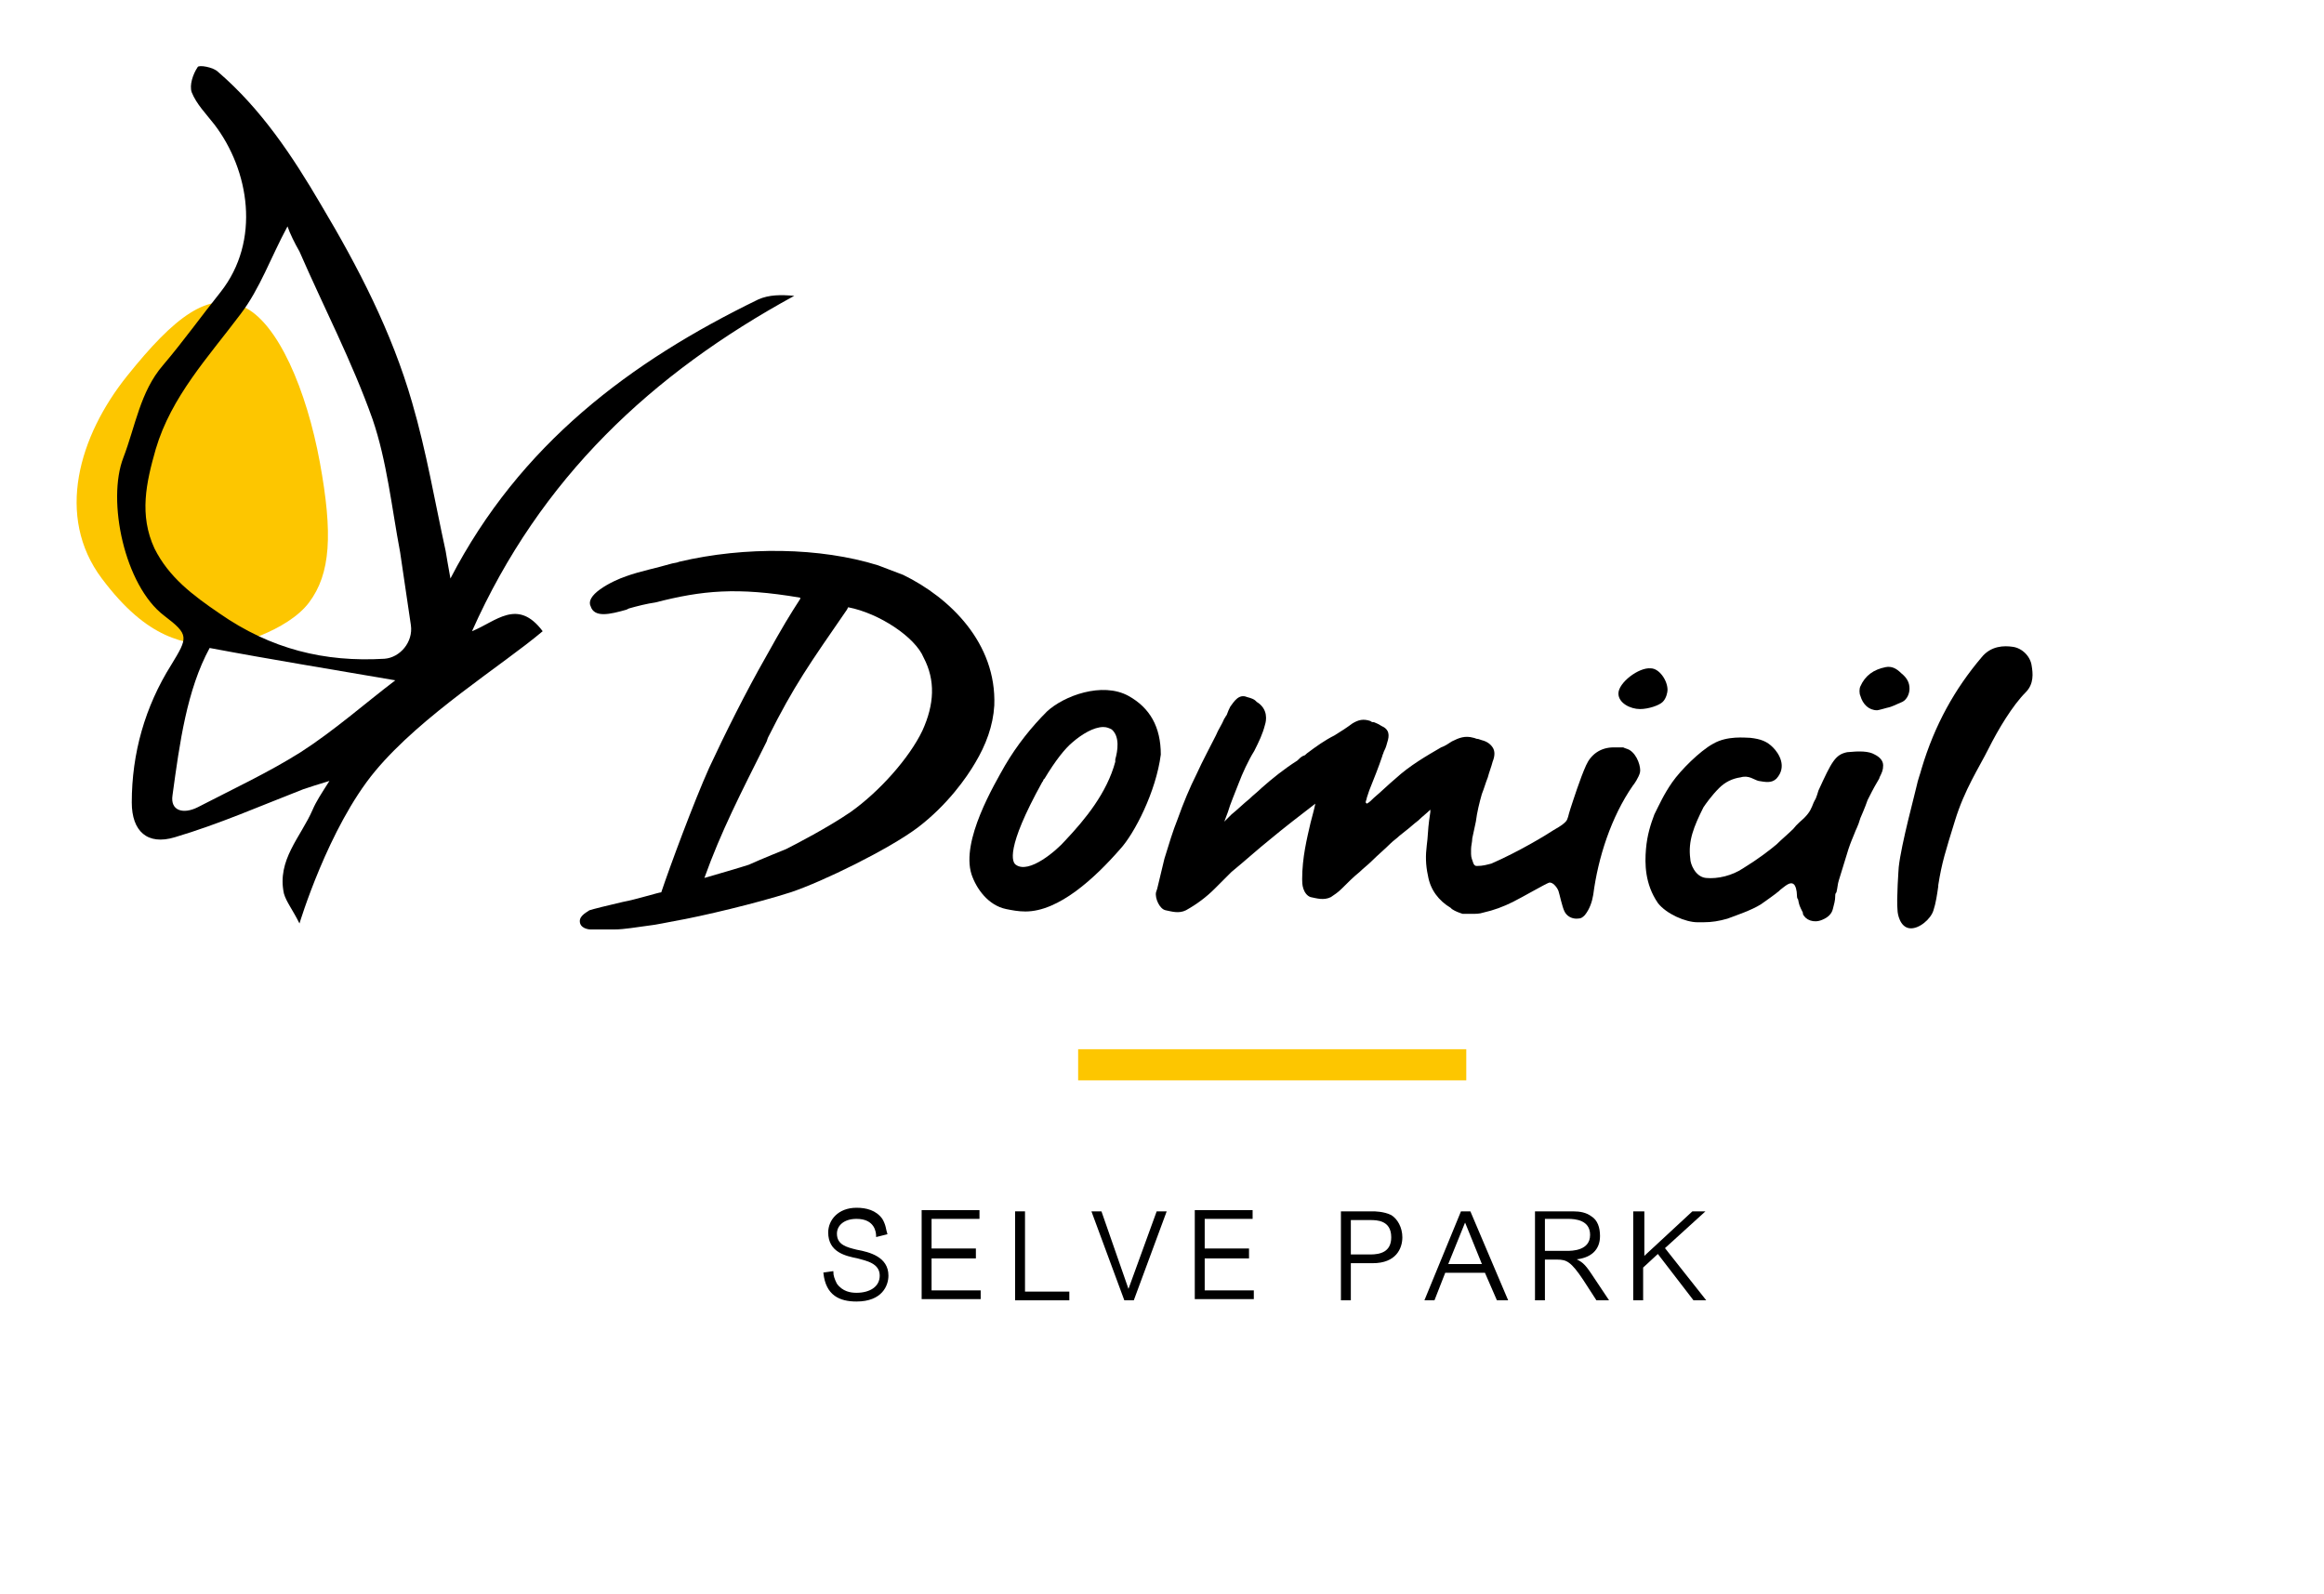
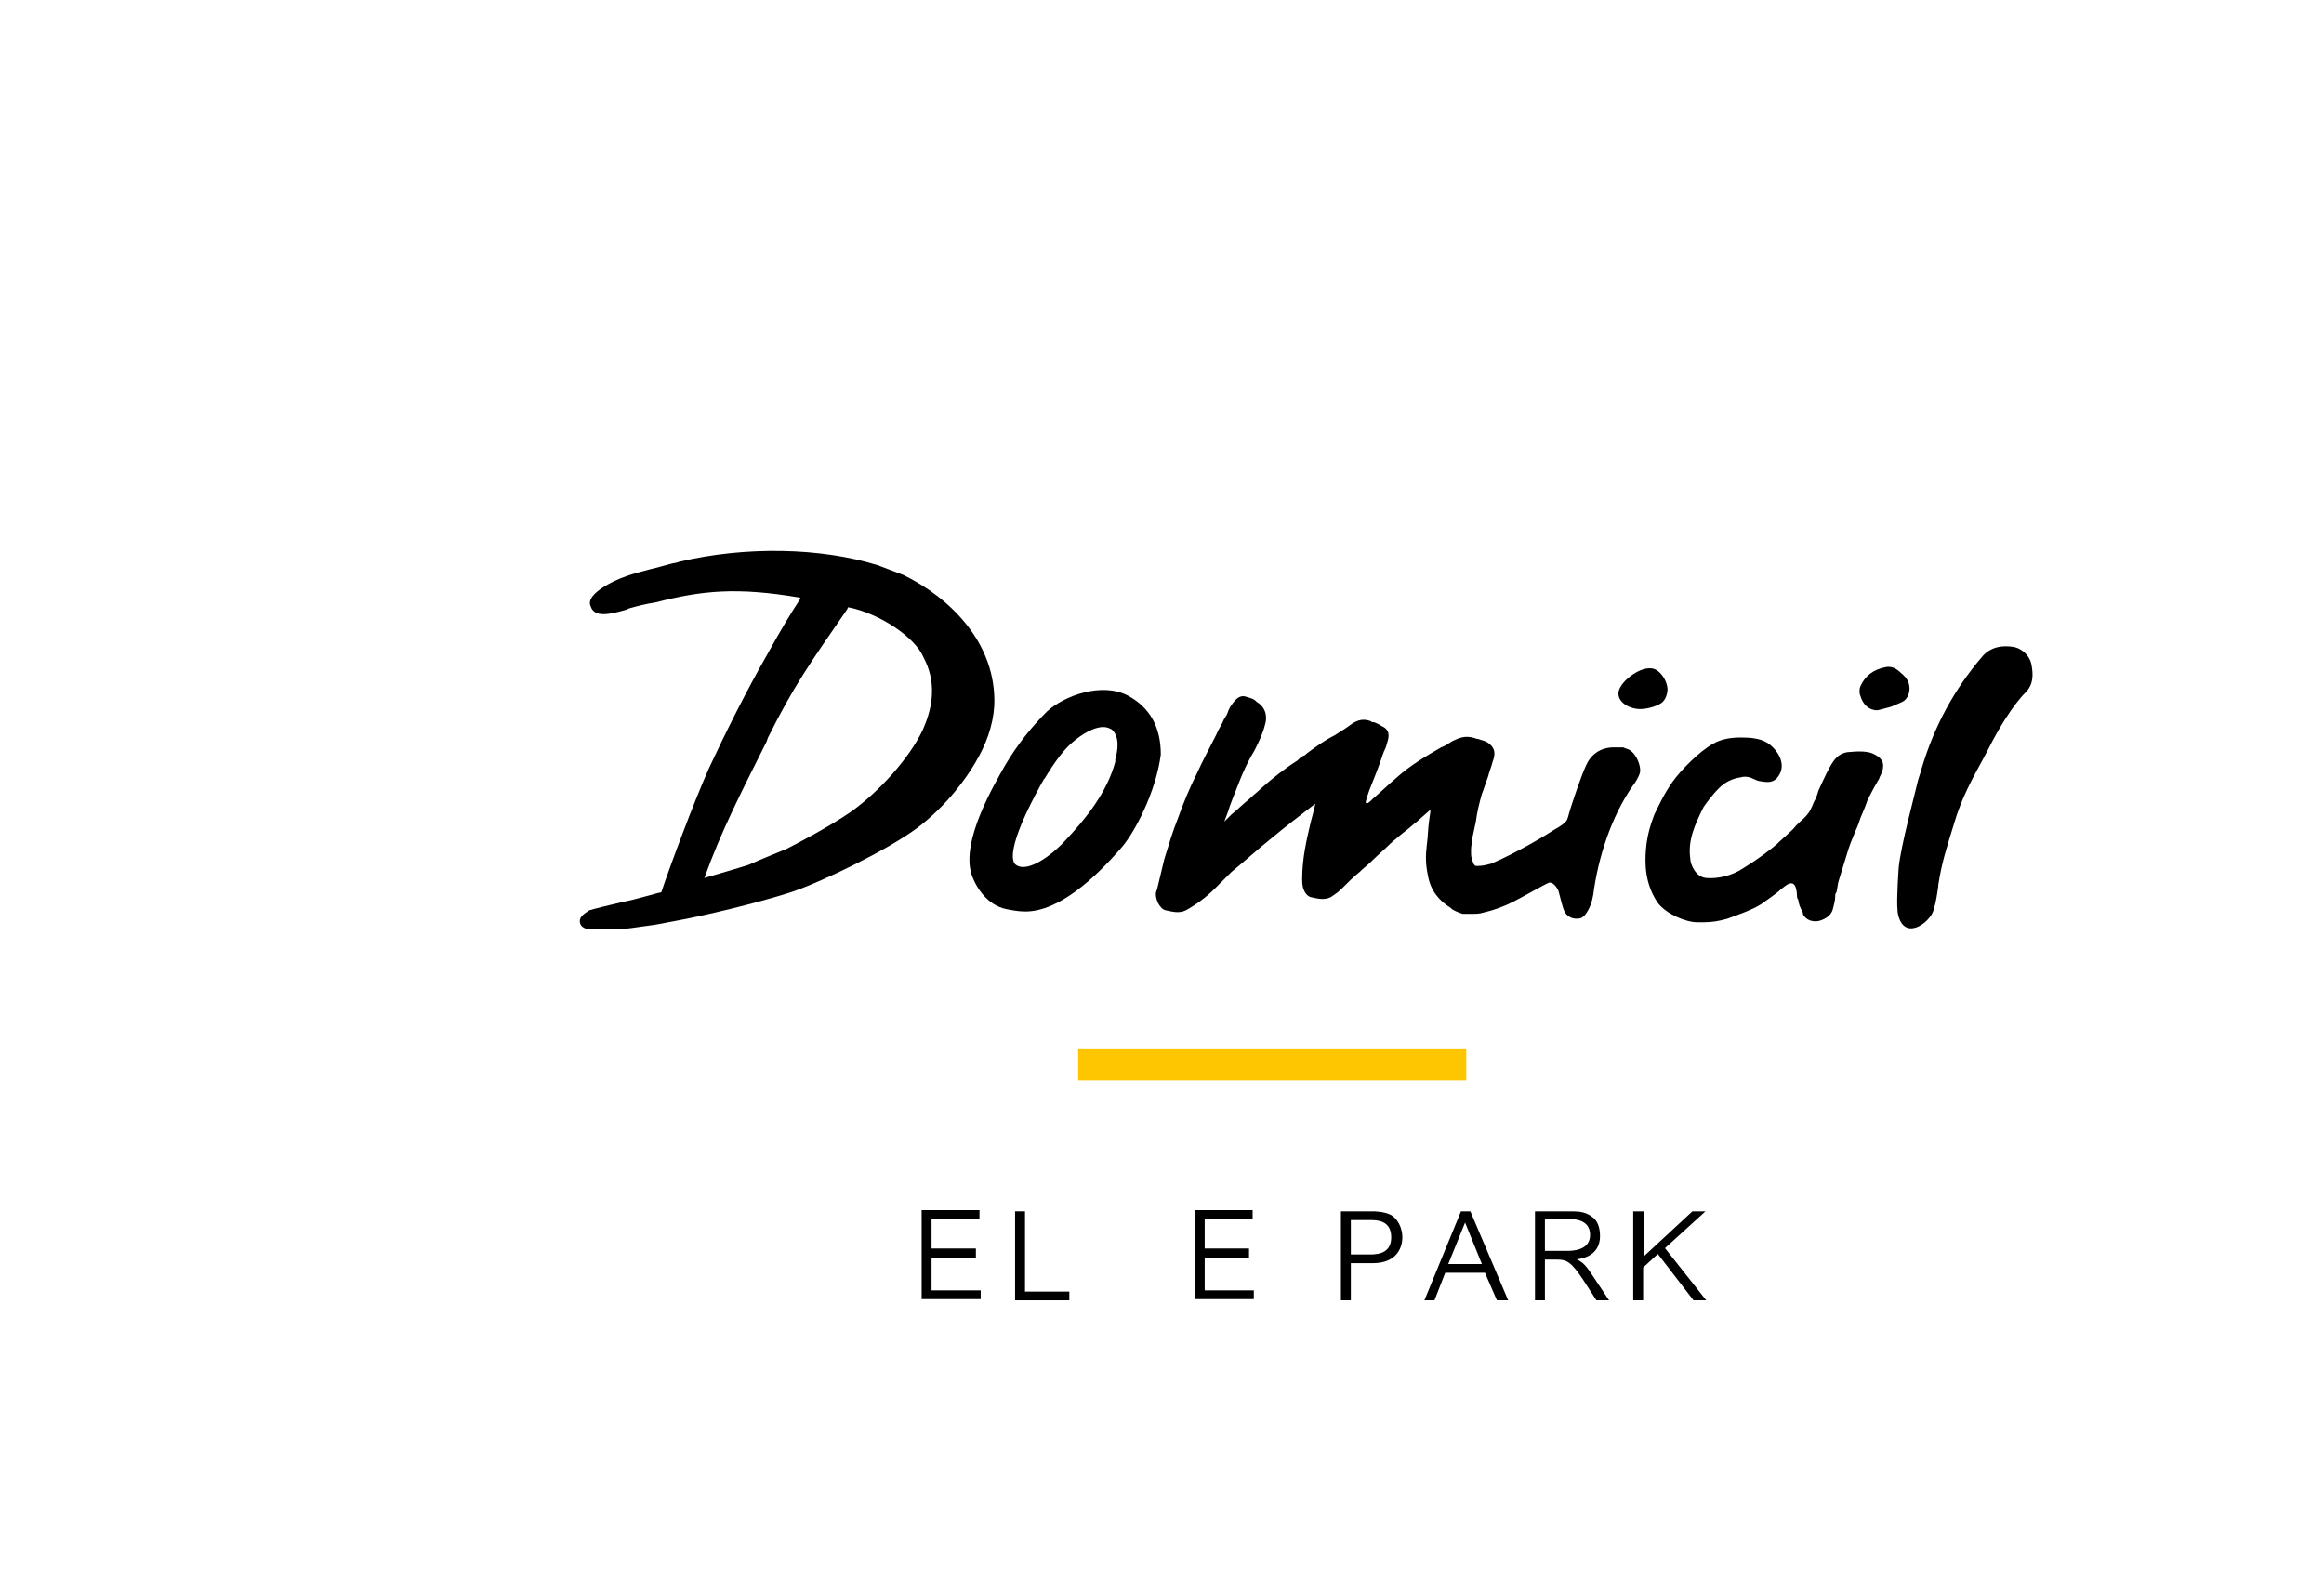
<svg xmlns="http://www.w3.org/2000/svg" version="1.1" id="Ebene_1" x="0px" y="0px" viewBox="0 0 194 133.1" style="enable-background:new 0 0 194 133.1;" xml:space="preserve">
  <style type="text/css">
	.st0{fill:#FDC600;}
	.st1{stroke:#000000;stroke-width:0.128;stroke-miterlimit:10;}
</style>
  <g>
    <g>
      <g>
        <path d="M75.4,48L75.4,48C75.4,48,75.4,48,75.4,48l-2.1-0.8c-4.8-1.5-11.1-1.6-16.6-0.3c-0.2,0.1-0.5,0.1-0.8,0.2     c-1,0.3-2.5,0.6-3.6,1c-0.6,0.2-1.5,0.6-2.2,1.1c-0.7,0.5-1,1-0.8,1.4c0.3,1,1.6,0.7,3,0.3l0.2-0.1c0.7-0.2,1.5-0.4,2.2-0.5     c3.9-1,6.8-1.3,12.1-0.4l0,0.1c-0.9,1.4-1.4,2.2-2.9,4.9c-1.6,2.8-3.4,6.4-4.7,9.2c-1.3,2.9-3.3,8.3-4,10.4     c-0.2,0-2.1,0.6-3.2,0.8c-1.3,0.3-2.5,0.6-2.8,0.7c-0.1,0.1-0.8,0.4-0.8,0.9c0,0.6,0.7,0.7,0.9,0.7c0.3,0,0.7,0,1.3,0     c0.2,0,0.5,0,0.7,0c0.8,0,1.9-0.2,2.7-0.3c0.9-0.1,1.7-0.3,2.3-0.4l0,0c2.3-0.4,6.9-1.5,9.7-2.4c2.7-0.9,8.2-3.6,10.6-5.4     c2.5-1.9,4.1-4.2,4.8-5.4c0.9-1.5,1.5-3.1,1.6-4.8C83.2,53.7,79.3,49.9,75.4,48z M77,61c-1.1,2.3-3.6,5.1-6,6.8     c-1.9,1.3-4.6,2.7-5.4,3.1c0,0-2,0.8-3.1,1.3c-0.6,0.2-3,0.9-3.7,1.1c1.4-3.9,3-7,5.2-11.4l0.1-0.3c2.2-4.4,3.5-6.2,6.6-10.7     l0.1-0.2c2.6,0.5,5.6,2.5,6.3,4.2C78.1,56.8,78,58.8,77,61z" />
      </g>
    </g>
    <g>
      <g>
        <path d="M94.2,58.1c-2.2-1.2-5.4,0-6.8,1.3c-1.3,1.3-2.5,2.8-3.5,4.5c-0.9,1.6-3.7,6.3-2.8,9.1c0.4,1.2,1.4,2.6,2.9,2.9     c0.5,0.1,1,0.2,1.6,0.2c2.8,0,5.8-2.8,7.9-5.2c1.2-1.3,3-4.8,3.4-7.9C96.9,60.7,96,59.1,94.2,58.1z M93.1,63.4l0,0.2     c-0.7,2.6-2.5,4.8-4.2,6.6c-0.7,0.8-3,2.8-4.1,2c-0.3-0.2-0.9-1.3,2.2-6.9c0.1-0.1,0.1-0.2,0.1-0.2l0.1-0.1     c0.9-1.5,1.7-2.5,2.3-3c0.8-0.7,1.8-1.3,2.6-1.3c0.3,0,0.5,0.1,0.7,0.2C93.5,61.5,93.3,62.7,93.1,63.4z" />
      </g>
    </g>
    <g>
      <g>
        <path d="M102.1,68.8C102.1,68.8,102.1,68.8,102.1,68.8L102.1,68.8C102.1,68.8,102.1,68.8,102.1,68.8z" />
      </g>
    </g>
    <g>
      <g>
        <path d="M159.4,57.5c0,0.4-0.2,0.9-0.6,1.1c-0.5,0.2-0.8,0.4-1.3,0.5c0,0-0.7,0.2-0.8,0.2c-0.7,0-1.2-0.5-1.4-1.2     c-0.1-0.2-0.1-0.6,0-0.8c0.4-0.9,1.1-1.4,2.1-1.6h0c0.5-0.1,0.9,0.1,1.3,0.5C159.2,56.6,159.4,57,159.4,57.5z" />
      </g>
    </g>
    <g>
      <g>
        <path d="M137.8,55.8c0.7,0,1.4,1,1.4,1.8c0,0.2-0.1,0.7-0.4,1c-0.3,0.3-1.2,0.6-1.9,0.6c-0.8,0-1.8-0.5-1.8-1.3     C135.1,57,136.8,55.7,137.8,55.8z" />
      </g>
    </g>
    <g>
      <g>
        <path d="M130.1,74.4c0.1,0.3,0.3,1.3,0.5,1.7c0.2,0.4,0.6,0.6,1,0.6c0.4,0,0.5-0.1,0.7-0.3c0.4-0.5,0.6-1.1,0.7-1.7     c0.4-3.1,1.5-6.5,3.3-9.1c0.1-0.1,0.5-0.7,0.6-1.1c0.1-0.4-0.2-1.5-0.9-1.9c-0.2-0.1-0.3-0.1-0.5-0.2c-0.3,0-0.5,0-0.8,0     c-1.1,0-1.9,0.6-2.3,1.5c-0.5,1.1-1.1,3-1.3,3.6c-0.2,0.6-0.2,0.9-0.4,1.1c-0.2,0.2-0.3,0.3-1,0.7c-0.6,0.4-2.9,1.8-5.2,2.8     c-0.4,0.1-0.7,0.2-1.2,0.2c-0.1,0-0.2,0-0.3-0.2c-0.1-0.3-0.2-0.5-0.2-0.8c0-0.1,0-0.3,0-0.4c0-0.3,0.1-0.6,0.1-0.9     c0.1-0.5,0.2-0.9,0.3-1.4c0.1-0.8,0.3-1.6,0.5-2.3c0.2-0.5,0.3-0.9,0.5-1.4c0.1-0.4,0.3-0.9,0.4-1.3c0.2-0.5,0.2-0.9,0-1.2     c-0.2-0.3-0.5-0.5-0.9-0.6l-0.3-0.1c-0.2,0-0.3-0.1-0.4-0.1c-0.7-0.2-1.2,0-1.8,0.3c-0.3,0.2-0.6,0.4-0.9,0.5     c-1.2,0.7-2.6,1.5-3.8,2.6c-0.6,0.5-1.2,1.1-1.8,1.6c-0.2,0.2-0.4,0.4-0.6,0.5c0,0,0,0-0.1-0.1c0-0.1,0.1-0.3,0.1-0.4l0.2-0.6     c0.4-1,0.8-2,1.1-2.9c0-0.1,0.1-0.2,0.1-0.3c0.1-0.2,0.2-0.4,0.3-0.8c0.2-0.6,0.2-1.1-0.5-1.4c-0.3-0.2-0.4-0.2-0.6-0.3     c-0.1,0-0.2,0-0.3-0.1c-0.6-0.2-1-0.1-1.5,0.2c-0.4,0.3-1,0.7-1.5,1c-0.8,0.4-1.5,0.9-2.3,1.5c-0.1,0.1-0.2,0.2-0.3,0.2     c-0.2,0.1-0.3,0.2-0.5,0.4c-1.1,0.7-2.1,1.5-3,2.3c-0.3,0.3-0.7,0.6-1,0.9c-0.5,0.4-1,0.9-1.5,1.3l-0.6,0.6l0.3-0.8     c0.2-0.7,0.6-1.6,0.9-2.4s0.8-1.9,1.3-2.7c0.4-0.8,0.7-1.4,0.9-2.2c0.1-0.3,0.3-1.3-0.7-1.9l-0.1-0.1c-0.1-0.1-0.3-0.2-0.7-0.3     c-0.7-0.3-1.1,0.4-1.4,0.8c-0.1,0.2-0.2,0.4-0.3,0.7c-0.1,0.1-0.1,0.2-0.2,0.3c-0.2,0.5-0.5,0.9-0.7,1.4c-0.5,1-1.1,2.1-1.6,3.2     c-0.6,1.2-1.1,2.4-1.6,3.8c-0.4,1-0.7,2-1.1,3.3c-0.2,0.8-0.4,1.7-0.6,2.5l-0.1,0.3c-0.1,0.5,0.3,1.4,0.8,1.5     c0.5,0.1,1.1,0.3,1.7,0c0.9-0.5,1.7-1.1,2.4-1.8c0.2-0.2,0.4-0.4,0.6-0.6c0.3-0.3,0.5-0.5,0.8-0.8c1.1-0.9,2.2-1.9,3.2-2.7     c1.2-1,2.5-2,3.8-3c0,0,0,0,0,0c-0.1,0.5-0.3,1.2-0.4,1.6c-0.3,1.3-0.7,2.9-0.7,4.7c0,0.2,0,0.5,0.1,0.8c0.1,0.3,0.3,0.6,0.6,0.7     c0.5,0.1,1.1,0.3,1.7,0c0.3-0.2,0.6-0.4,0.9-0.7c0.5-0.5,1-1,1.5-1.4c0.3-0.3,0.7-0.6,1-0.9c0.5-0.5,1.1-1,1.6-1.5     c0.2-0.2,0.5-0.4,0.7-0.6l0.5-0.4c0.4-0.3,0.7-0.6,1.1-0.9c0.3-0.3,0.7-0.6,1-0.9c0,0.1,0,0.2,0,0.2l-0.1,0.7     c-0.1,0.7-0.1,1.4-0.2,2.1c-0.1,0.8-0.1,1.6,0.1,2.5c0.2,1.2,0.9,2.1,1.9,2.7l0.1,0.1c0.3,0.2,0.6,0.3,0.9,0.4c0.2,0,0.5,0,0.7,0     c0.4,0,0.7,0,1-0.1c0.9-0.2,1.7-0.5,2.5-0.9c0.8-0.4,2.7-1.5,3-1.6S130,74.1,130.1,74.4z" />
      </g>
    </g>
    <g>
      <g>
        <g>
          <path d="M156.5,63c-0.5-0.3-1.3-0.3-2.3-0.2c-1,0.2-1.3,0.8-2.4,3.2c0,0-0.2,0.7-0.3,0.8l-0.1,0.2c-0.2,0.5-0.3,0.8-0.8,1.3      c-0.2,0.2-0.6,0.5-0.9,0.9c-0.4,0.4-1,0.9-1.4,1.3c-0.6,0.5-1.5,1.2-2.8,2c-0.9,0.6-2.1,0.9-3.1,0.8c-0.9-0.1-1.3-1.2-1.3-1.6      c-0.2-1.5,0.3-2.7,1.1-4.3c0.2-0.3,0.7-1,1.3-1.6c0.5-0.5,1.1-0.8,1.8-0.9c0.7-0.2,1.1,0.2,1.5,0.3c0.6,0.1,1.1,0.2,1.5-0.2      c0.9-1,0.2-2.1-0.3-2.6c-0.5-0.5-1-0.7-1.9-0.8c-0.4,0-1.9-0.2-3.1,0.5c-1.1,0.6-2.7,2.2-3.4,3.2c-0.7,1-1.1,1.9-1.5,2.7      c-0.3,0.8-0.6,1.7-0.7,2.9c-0.1,1.2-0.1,2.9,1,4.5c0.7,0.9,2.3,1.6,3.3,1.6c0.2,0,0.3,0,0.5,0c0.7,0,1.3-0.1,2-0.3      c0.8-0.3,2-0.7,2.8-1.2c0.7-0.5,1-0.7,1.5-1.1l0.1-0.1c0.4-0.3,0.8-0.7,1.1-0.5c0.2,0.1,0.3,0.6,0.3,0.9c0,0.1,0,0.3,0.1,0.4      c0.1,0.5,0.1,0.5,0.4,1.1l0,0.1c0.2,0.5,0.9,0.8,1.6,0.5c0.5-0.2,0.8-0.5,0.9-0.9c0.1-0.4,0.2-0.7,0.2-1.1c0-0.1,0-0.2,0.1-0.3      c0.1-0.4,0.1-0.7,0.2-1c0,0,0.5-1.6,0.8-2.6c0.2-0.6,0.3-0.8,0.5-1.3c0.1-0.3,0.3-0.6,0.5-1.3c0,0,0.4-0.9,0.6-1.5      c0.2-0.4,0.5-1,0.8-1.5c0.1-0.2,0.2-0.3,0.2-0.4l0,0c0.2-0.4,0.3-0.6,0.3-1C157.2,63.5,156.9,63.2,156.5,63z" />
        </g>
      </g>
    </g>
    <g>
      <g>
        <path d="M169.1,57.8c-1.1,1.1-2.3,3.1-3.1,4.7c-0.8,1.6-2,3.4-2.8,6c-0.8,2.6-1.1,3.5-1.4,5.4l0,0.1c-0.1,0.7-0.2,1.4-0.4,2     c-0.2,0.7-1.2,1.6-2,1.5c-0.8-0.1-1-1.2-1-1.5c-0.1-0.9,0.1-3.6,0.1-3.6c0.2-1.9,1.4-6.3,1.5-6.8c0.1-0.5,0.3-1,0.4-1.4     c1.1-3.7,2.8-6.7,5-9.3c0.8-1,1.9-1,2.6-0.9c0.8,0.1,1.5,0.8,1.6,1.6C169.7,56.2,169.8,57.1,169.1,57.8z" />
      </g>
    </g>
    <g>
      <g>
-         <path class="st0" d="M20.3,25.6c2.9,1.3,5.3,7,6.4,13c1.1,6,0.9,9.3-0.9,11.7C24,52.7,19.4,54,18.2,54c-2.8-0.3-5.8-0.5-9.7-5.7     s-1.9-11.9,2.1-16.9S17.4,24.3,20.3,25.6z" />
-       </g>
+         </g>
    </g>
    <g>
      <g>
-         <path d="M25,77.1c-0.6-1.2-1.1-1.8-1.3-2.5c-0.6-2.8,1.4-4.7,2.4-7c0.3-0.7,0.7-1.3,1.4-2.4c-1,0.3-1.6,0.5-2.2,0.7     c-3.6,1.4-7,2.9-10.7,4C12.3,70.6,11,69.4,11,67c0-4.1,1.1-8,3.3-11.5c1.4-2.3,1.5-2.5-0.6-4.1c-3.3-2.5-4.8-9.6-3.4-13.2     c1-2.6,1.4-5.5,3.3-7.7c1.7-2,3.2-4.1,4.8-6.1c3.4-4.3,2.4-10.2-0.5-14c-0.7-0.9-1.5-1.7-1.9-2.7c-0.2-0.6,0.1-1.5,0.5-2.1     c0.1-0.2,1.3,0,1.7,0.4c3.6,3.1,6.2,7,8.6,11.1c3.1,5.2,5.9,10.6,7.6,16.5c1.2,4.1,1.9,8.3,2.8,12.4c0.1,0.6,0.2,1.2,0.4,2.3     c5.8-11.2,15-18.1,25.7-23.3c0.9-0.4,1.9-0.4,3-0.3c-11.9,6.5-21.2,15.2-26.9,28c2-0.8,3.8-2.8,5.9,0c-3.3,2.8-10.1,7-14,11.7     S25,77.1,25,77.1z M24,18.9c-1.4,2.6-2.3,5.2-3.9,7.3c-2.7,3.6-5.8,6.9-7.1,11.3c-0.8,2.8-1.4,5.5-0.1,8.3     c1.2,2.4,3.2,3.9,5.4,5.4c4.3,3,8.8,4.1,13.8,3.8c1.3-0.1,2.4-1.4,2.2-2.8c-0.3-2-0.6-4.1-0.9-6.1c-0.7-3.7-1.1-7.6-2.3-11.1     c-1.7-4.8-4.1-9.4-6.1-14C24.6,20.3,24.2,19.5,24,18.9z M17.5,54.1c-1.9,3.5-2.5,7.9-3.1,12.3c-0.2,1.3,0.9,1.6,2.1,1     c2.9-1.5,5.9-2.9,8.6-4.6c2.8-1.8,5.4-4.1,7.9-6C27.8,55.9,22.8,55.1,17.5,54.1z" />
-       </g>
+         </g>
    </g>
  </g>
  <rect x="90" y="87.6" class="st0" width="32.4" height="2.6" />
  <g>
    <g>
-       <path class="st1" d="M73.2,103.2c0-0.3-0.1-1.5-1.7-1.5c-1.1,0-1.7,0.6-1.7,1.3c0,1,0.9,1.2,1.7,1.4c1.1,0.2,2.6,0.6,2.6,2.1    c0,0.8-0.5,2.1-2.6,2.1c-1.4,0-2.5-0.5-2.7-2.3l0.7-0.1c0,0.3,0.1,0.6,0.3,1c0.5,0.7,1.2,0.8,1.7,0.8c1.1,0,2-0.5,2-1.5    c0-1.1-1.2-1.3-1.9-1.5c-1-0.2-2.4-0.5-2.4-2.1c0-1,0.8-2,2.3-2c0.8,0,1.6,0.2,2.1,0.9c0.3,0.5,0.3,0.9,0.4,1.2L73.2,103.2z" />
      <path class="st1" d="M81.4,104.4v0.6h-3.7v2.8h4.1v0.6H77v-7.3h4.7v0.6h-4v2.6H81.4z" />
      <path class="st1" d="M85.5,101.2v6.7h3.7v0.6h-4.4v-7.3H85.5z" />
-       <path class="st1" d="M91.9,101.2l2.3,6.6h0l2.4-6.6h0.7l-2.7,7.3h-0.7l-2.7-7.3H91.9z" />
      <path class="st1" d="M104.2,104.4v0.6h-3.7v2.8h4.1v0.6h-4.8v-7.3h4.7v0.6h-4v2.6H104.2z" />
      <path class="st1" d="M114.6,101.2c0.1,0,0.9,0,1.5,0.3c0.5,0.3,0.9,1,0.9,1.8c0,0.9-0.5,2.1-2.4,2.1h-1.9v3.1H112v-7.3H114.6z     M112.7,101.8v3h1.7c0.8,0,1.8-0.2,1.8-1.5c0-1.5-1.3-1.5-1.8-1.5H112.7z" />
      <path class="st1" d="M120.6,106.2l-0.9,2.3h-0.7l3-7.3h0.7l3.1,7.3h-0.8l-1-2.3H120.6z M123.8,105.6l-1.5-3.7l-1.5,3.7H123.8z" />
      <path class="st1" d="M131.3,101.2c0.6,0,1.1,0.1,1.5,0.4c0.5,0.3,0.7,0.9,0.7,1.6c0,1.1-0.7,1.8-2.1,1.9v0    c0.6,0.3,0.8,0.4,1.4,1.3l1.4,2.1h-0.9l-1.1-1.7c-1-1.5-1.4-1.7-2.2-1.7h-1.1v3.4h-0.7v-7.3H131.3z M128.9,101.8v2.7h1.9    c0.4,0,2,0,2-1.4c0-1.3-1.3-1.4-1.9-1.4H128.9z" />
      <path class="st1" d="M137.2,101.2v3.8l4.1-3.8h0.9l-3.3,3l3.4,4.3h-0.9l-3-3.9l-1.3,1.2v2.7h-0.7v-7.3H137.2z" />
    </g>
  </g>
</svg>